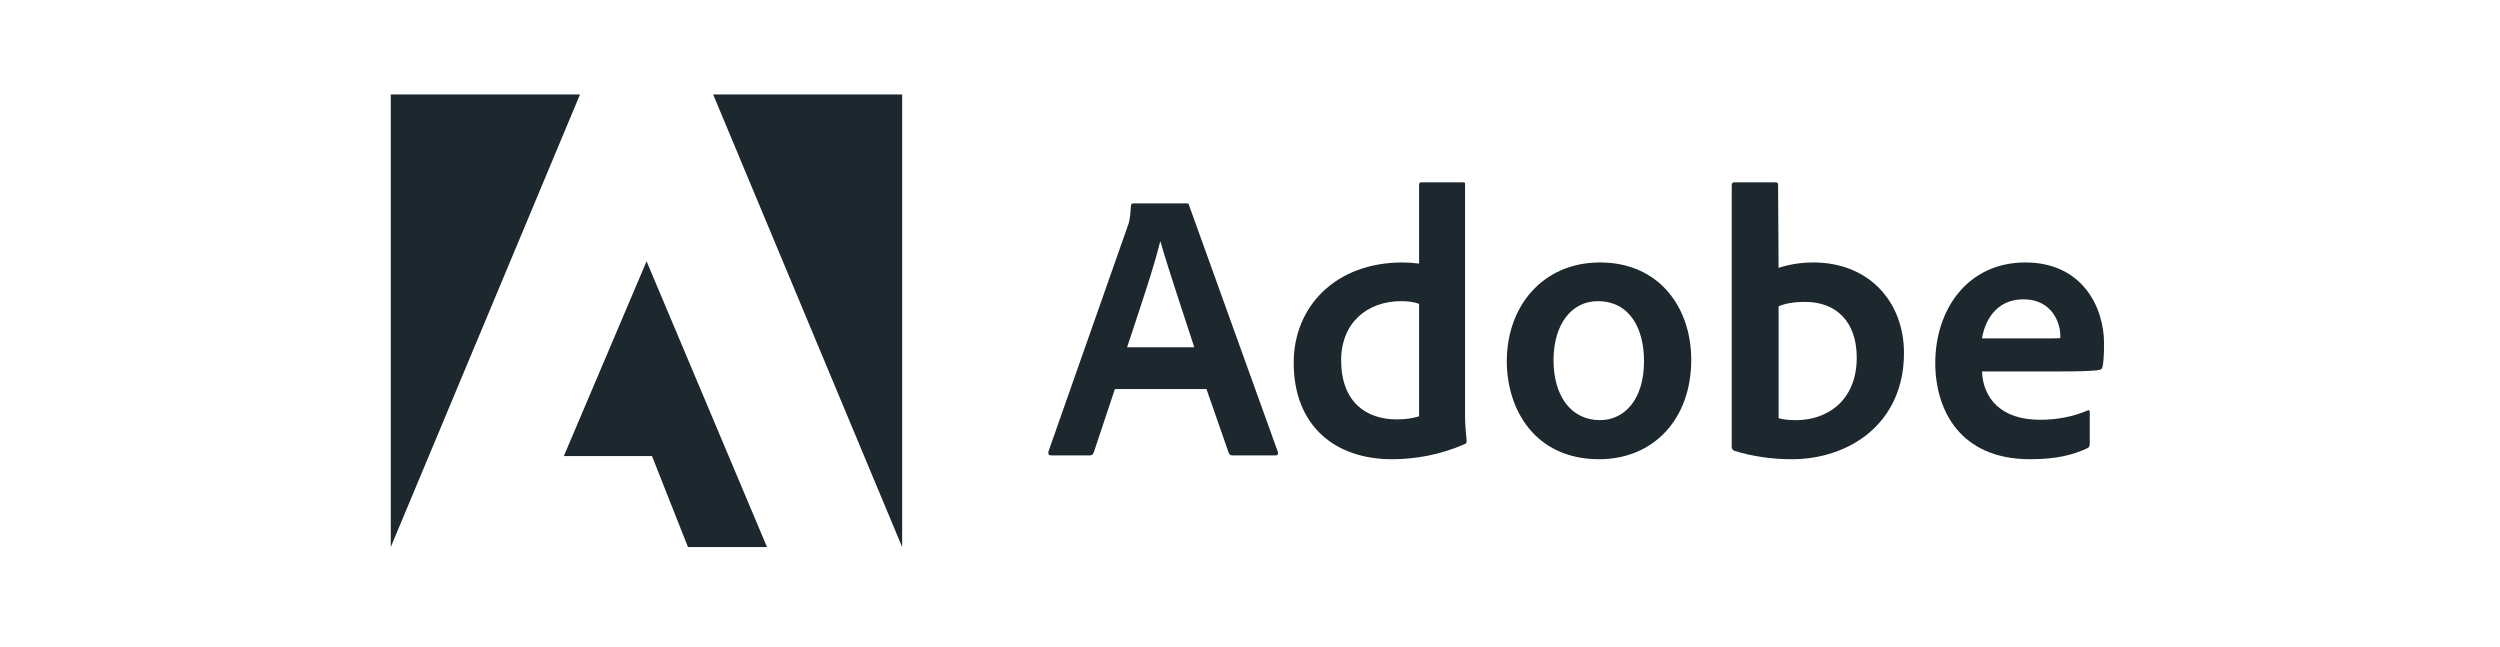
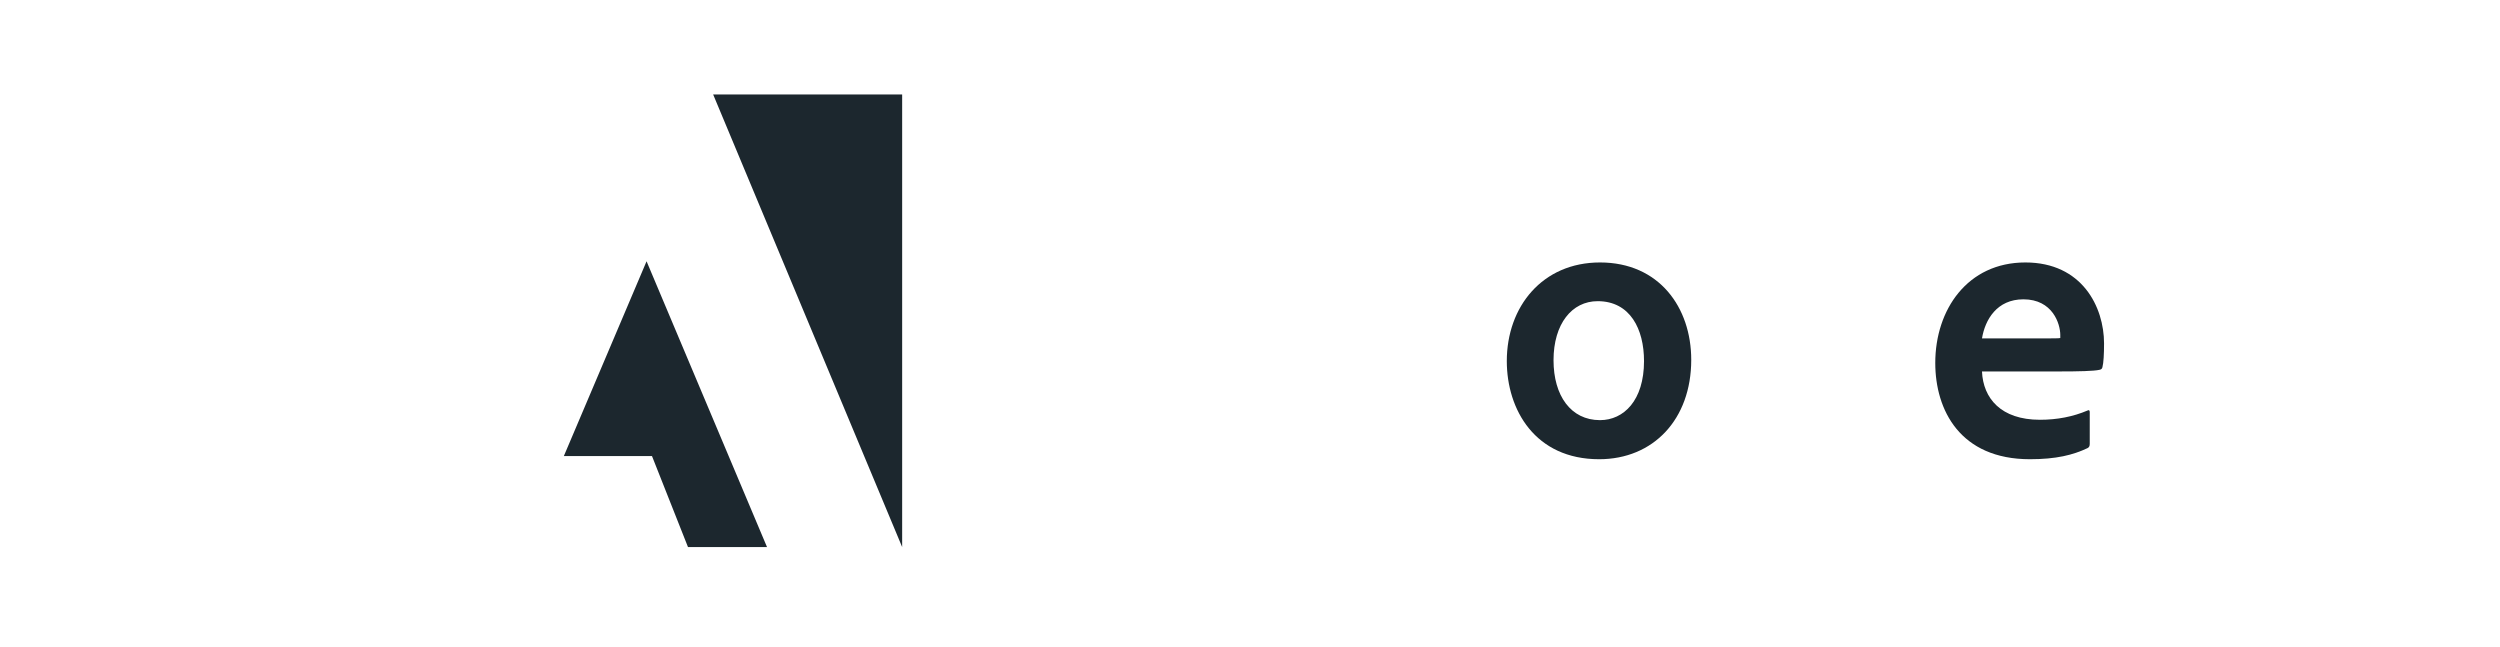
<svg xmlns="http://www.w3.org/2000/svg" width="232" height="60" viewBox="0 0 232 60" fill="none">
-   <path d="M53.824 8.768H36.262V50.767L53.824 8.768Z" fill="#1C272E" />
  <path d="M66.181 8.768H83.72V50.767L66.181 8.768Z" fill="#1C272E" />
  <path d="M60.001 24.247L71.179 50.767H63.845L60.505 42.324H52.324L60.001 24.247Z" fill="#1C272E" />
-   <path d="M111.961 36.106L114.032 42.044C114.101 42.192 114.204 42.261 114.387 42.261H118.368C118.586 42.261 118.62 42.158 118.586 41.941L110.359 19.093C110.325 18.91 110.291 18.875 110.108 18.875H105.165C105.028 18.875 104.948 18.979 104.948 19.127C104.879 20.329 104.776 20.695 104.628 21.049L97.294 41.906C97.26 42.158 97.34 42.261 97.546 42.261H101.104C101.321 42.261 101.424 42.192 101.504 41.975L103.461 36.106H111.961ZM104.593 32.227C105.669 28.978 107.087 24.813 107.659 22.434H107.694C108.403 24.928 110.073 29.87 110.829 32.227H104.593Z" fill="#1C272E" />
-   <path d="M129.162 42.616C131.301 42.616 133.578 42.227 135.889 41.231C136.072 41.163 136.106 41.083 136.106 40.911C136.038 40.27 135.958 39.343 135.958 38.634V17.125C135.958 16.988 135.958 16.919 135.786 16.919H131.908C131.759 16.919 131.69 16.988 131.69 17.171V24.459C131.084 24.39 130.661 24.356 130.157 24.356C123.899 24.356 120.055 28.486 120.055 33.646C120.055 39.63 124.002 42.616 129.162 42.616ZM131.69 38.634C131.05 38.84 130.34 38.92 129.619 38.92C126.782 38.92 124.459 37.318 124.459 33.428C124.459 29.985 126.851 27.948 130.02 27.948C130.661 27.948 131.221 28.017 131.69 28.2V38.634Z" fill="#1C272E" />
  <path d="M148.48 24.356C143.138 24.356 139.831 28.452 139.831 33.509C139.831 38.028 142.462 42.616 148.4 42.616C153.423 42.616 156.947 38.92 156.947 33.395C156.947 28.521 153.961 24.356 148.48 24.356ZM148.263 27.949C151.284 27.949 152.565 30.546 152.565 33.509C152.565 37.17 150.677 38.989 148.48 38.989C145.769 38.989 144.167 36.712 144.167 33.429C144.167 30.054 145.872 27.949 148.263 27.949Z" fill="#1C272E" />
-   <path d="M160.957 16.919C160.808 16.919 160.705 16.988 160.705 17.171V41.517C160.705 41.62 160.808 41.803 160.957 41.838C162.661 42.364 164.446 42.616 166.288 42.616C171.563 42.616 176.688 39.343 176.688 32.753C176.688 27.983 173.416 24.356 168.29 24.356C167.112 24.356 166.014 24.539 165.053 24.859L165.007 17.205C165.007 16.953 164.938 16.919 164.687 16.919H160.957ZM172.306 33.188C172.306 37.135 169.606 38.989 166.689 38.989C166.082 38.989 165.545 38.955 165.053 38.806V28.417C165.613 28.2 166.288 28.017 167.535 28.017C170.35 28.017 172.306 29.802 172.306 33.188Z" fill="#1C272E" />
  <path d="M191.16 34.47C192.899 34.47 194.329 34.436 194.821 34.321C195.004 34.287 195.072 34.218 195.107 34.069C195.21 33.681 195.256 32.868 195.256 31.873C195.256 28.486 193.219 24.356 187.956 24.356C182.579 24.356 179.593 28.738 179.593 33.681C179.593 38.062 181.904 42.616 188.379 42.616C190.805 42.616 192.372 42.227 193.722 41.586C193.86 41.518 193.928 41.403 193.928 41.197V38.234C193.928 38.062 193.825 38.028 193.722 38.097C192.372 38.669 190.908 38.955 189.306 38.955C185.679 38.955 184.032 36.953 183.929 34.47H191.16ZM183.929 31.404C184.215 29.665 185.313 27.777 187.773 27.777C190.485 27.777 191.194 30.054 191.194 31.083C191.194 31.118 191.194 31.267 191.194 31.369C191.045 31.404 190.588 31.404 189.238 31.404H183.929Z" fill="#1C272E" />
</svg>